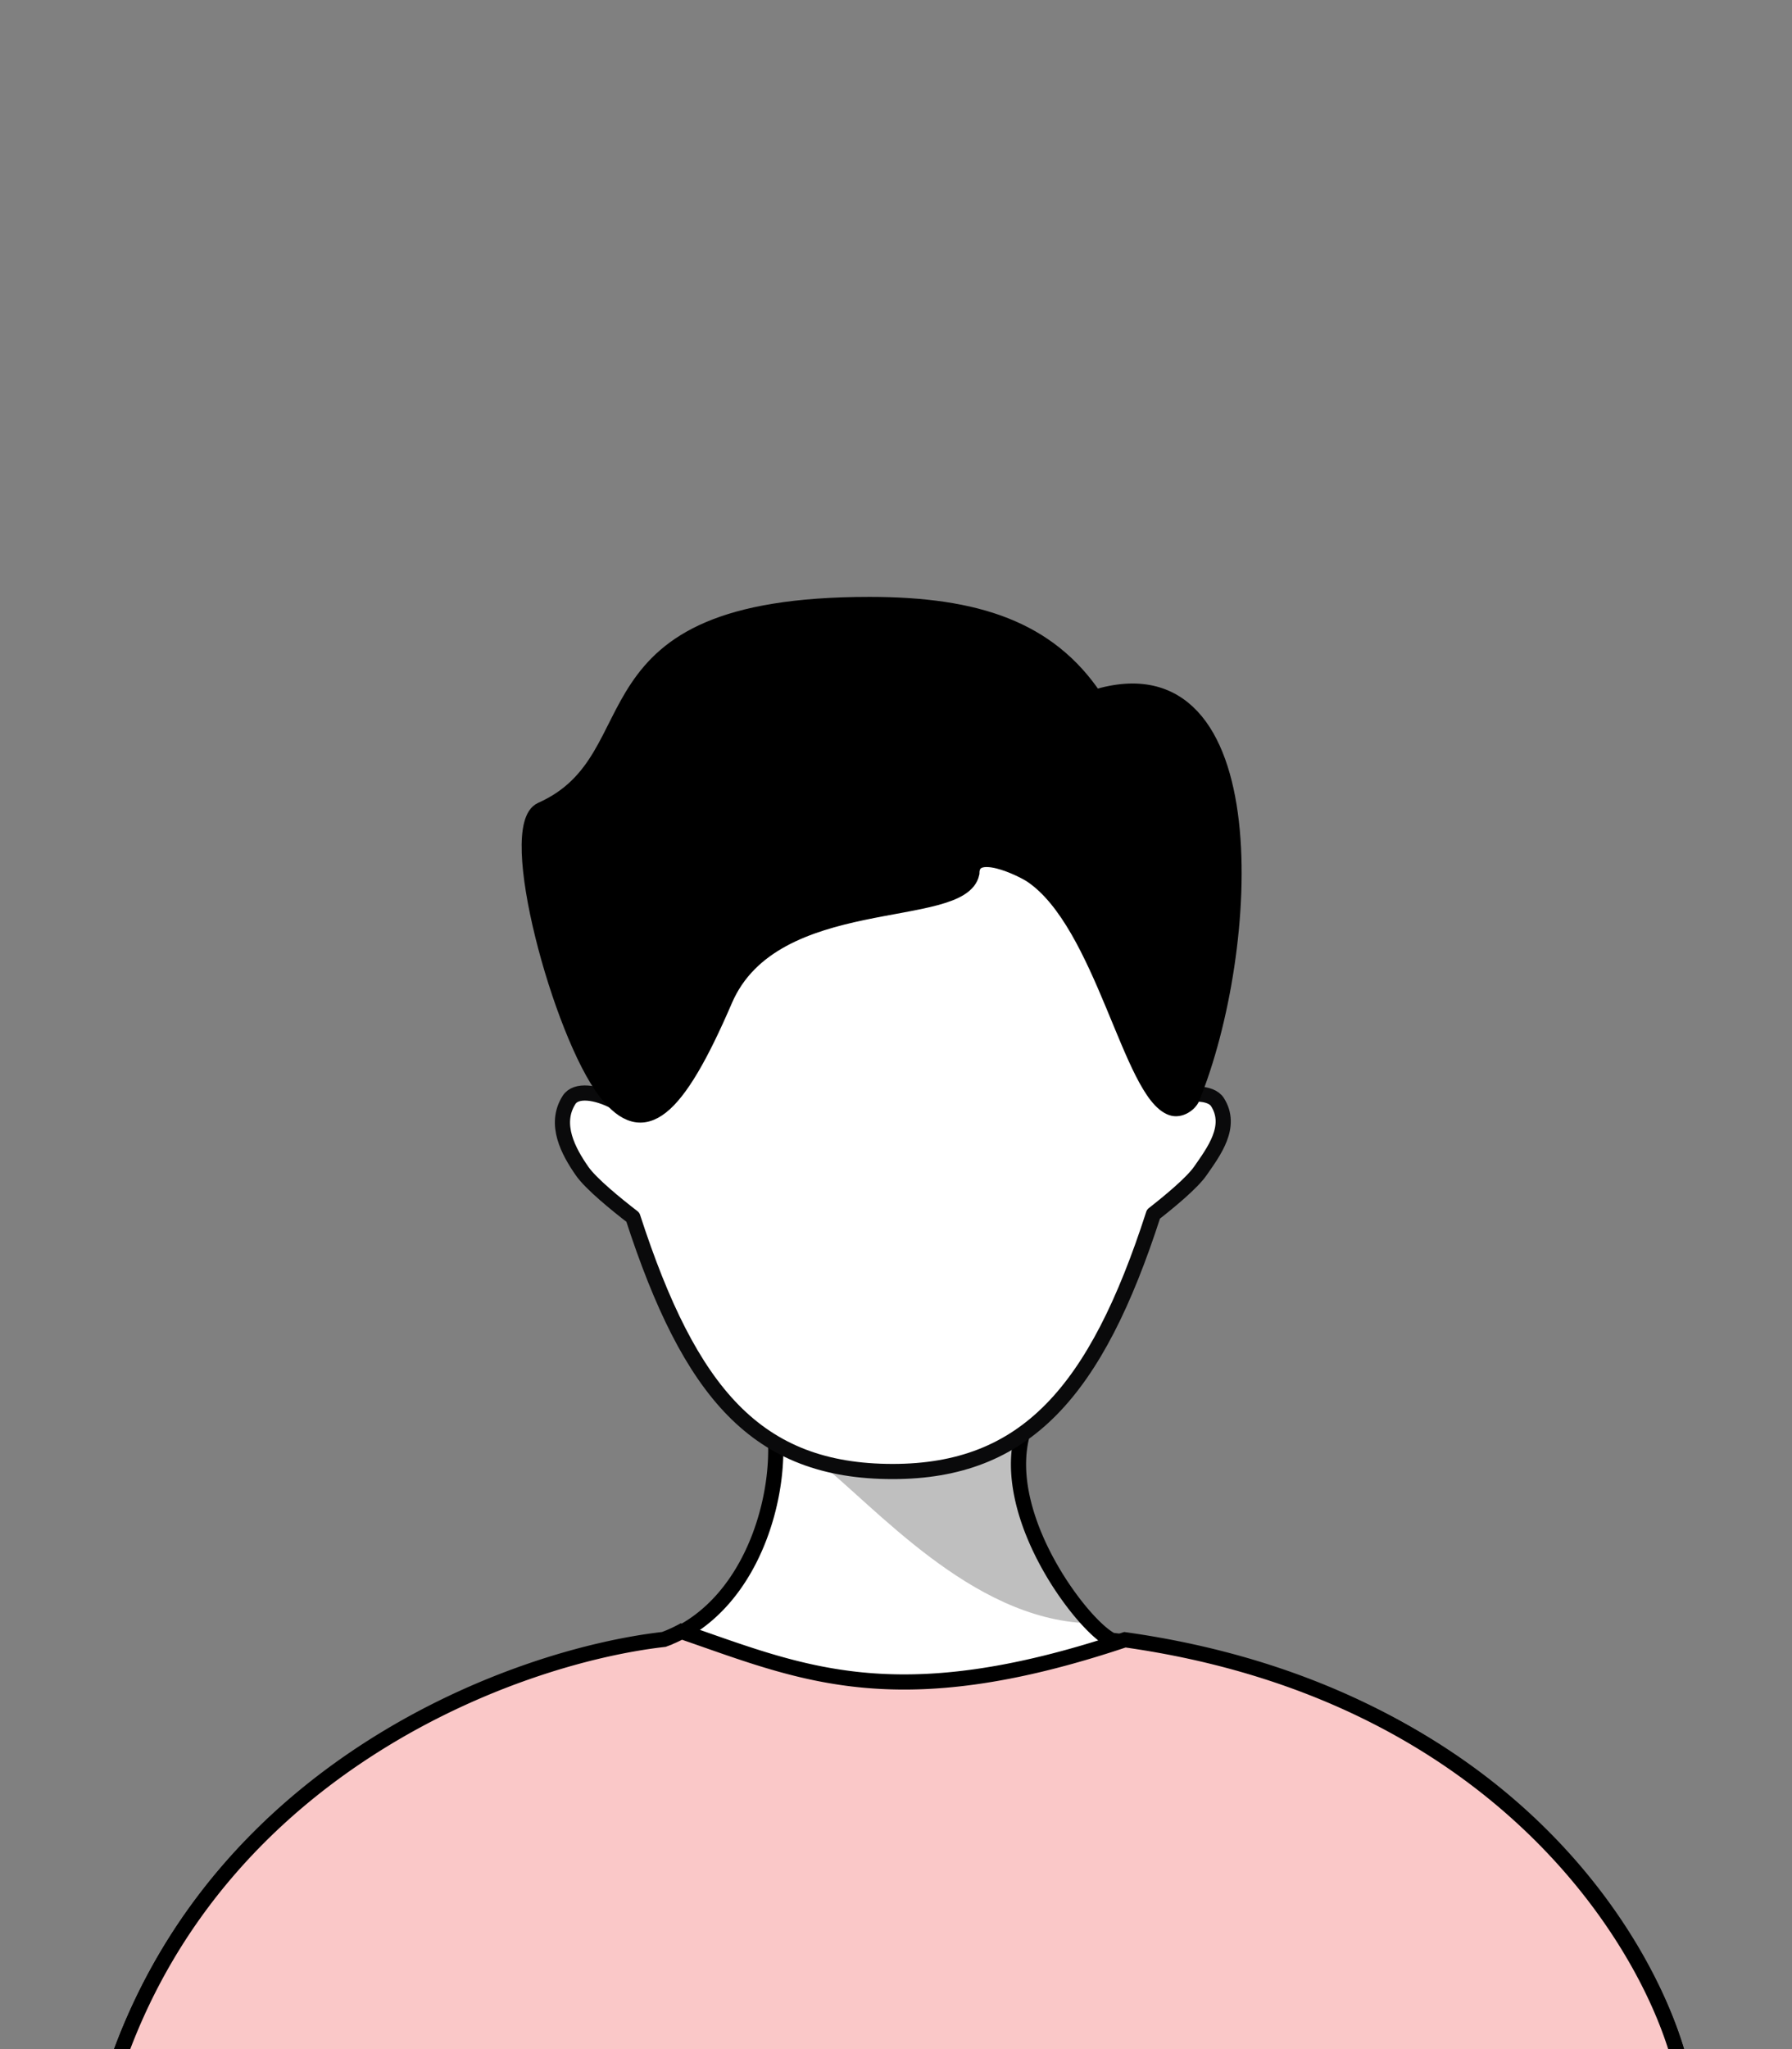
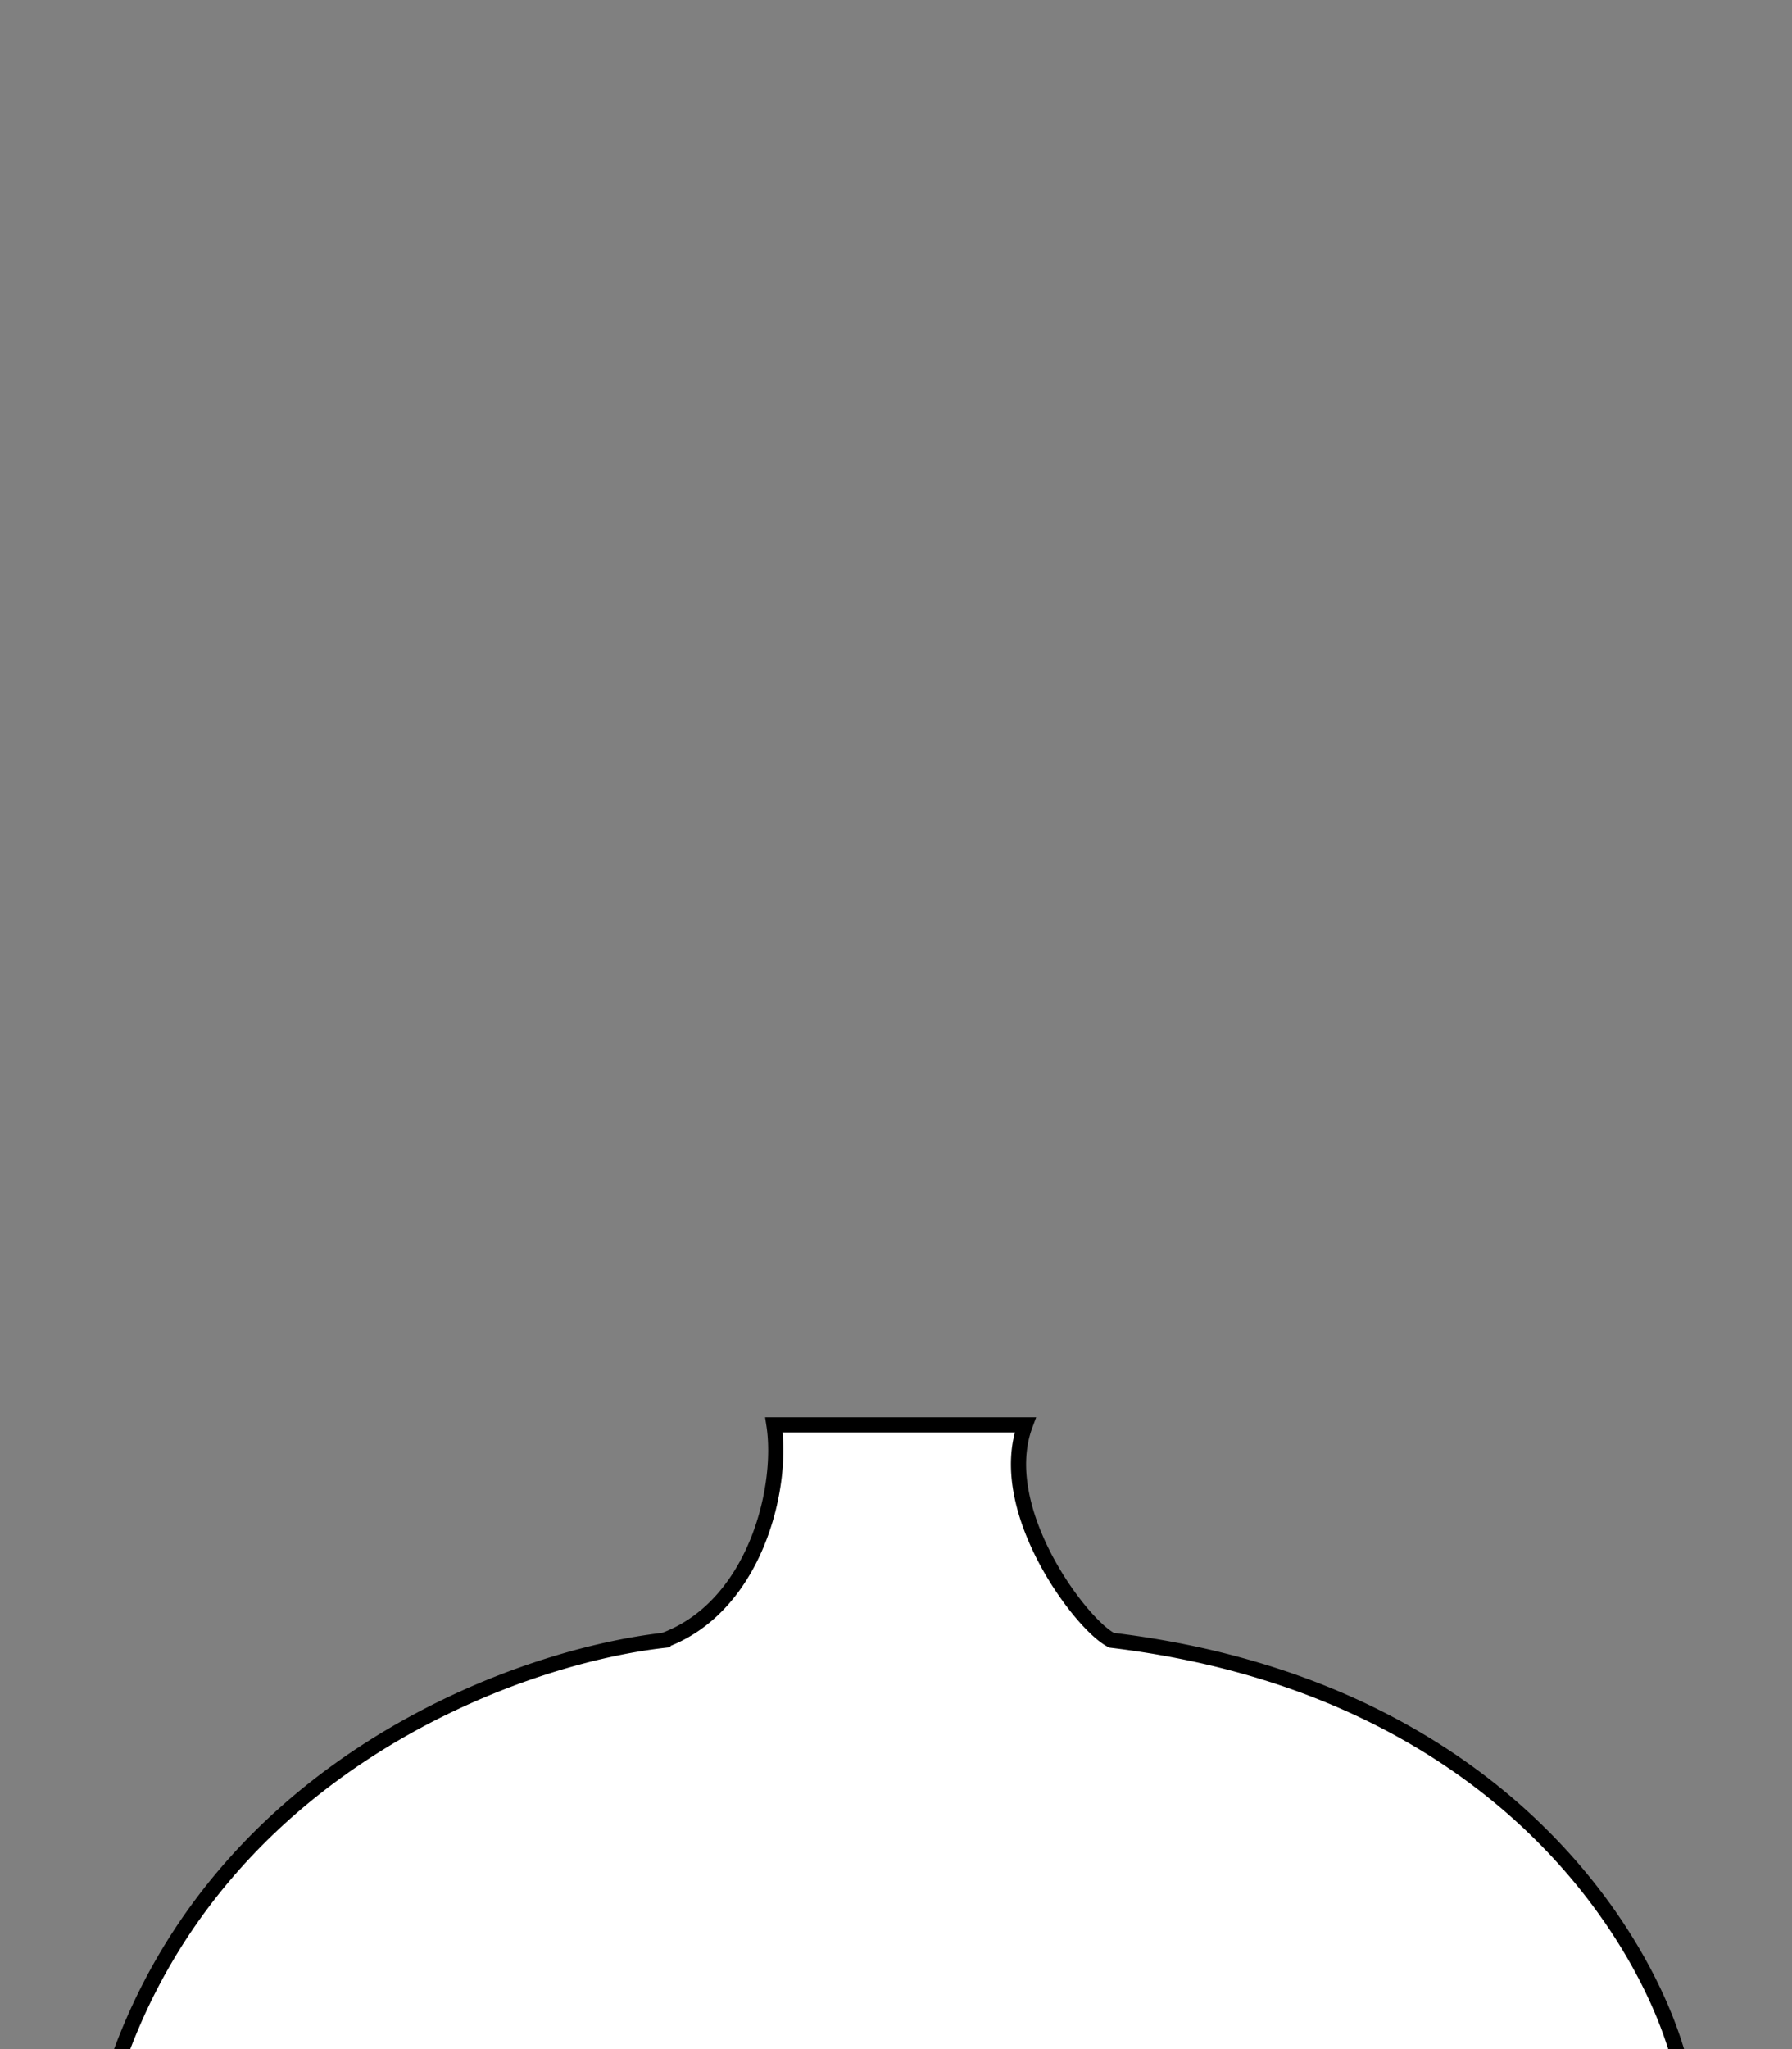
<svg xmlns="http://www.w3.org/2000/svg" width="350" height="400" fill="none">
  <rect width="100%" height="100%" fill="#808080" stroke="none" />
  <g clip-path="url(#clip0)">
    <path d="M129.48 320.226l.18-.021.169-.064c9.363-3.513 15.284-11.642 18.515-20.161 2.912-7.677 3.731-15.901 2.817-21.827h49.083c-2.952 7.931-.521 17.146 3.201 24.715a61.084 61.084 0 006.942 10.954c2.347 2.934 4.682 5.211 6.437 6.217l.26.149.298.037c74.439 9.068 104.026 57.397 110.601 81.904H23.08c20.407-57.363 77.264-78.525 106.4-81.903z" fill="#fff" stroke="#000" stroke-width="2.962" />
-     <path d="M212.464 316.869c-22.848-.846-41.607-22.92-52.89-31.735 1.692 0 17.277-9.52 35.965-11.636.706-2.468 2.116 2.542 2.116 9.521 0 6.538 3.173 24.329 14.809 33.85z" fill="#000" fill-opacity=".25" />
-     <path fill-rule="evenodd" clip-rule="evenodd" d="M237.789 215.142c-1.28-2.014-5.691-2.018-9.067-.422.646-14.816-.464-34.839-6.012-52.687-5.429-17.462-23.929-29.224-48.363-29.224-26.562 0-45.294 10.933-50.128 30.781-4.135 16.985-4.855 36.776-4.137 51.471-3.562-1.87-7.581-2.491-8.947-.337-3.015 4.748-.096 10.065 2.554 13.875 1.734 2.498 6.696 6.524 9.917 9.007 11.155 34.345 24.226 49.644 50.741 49.644 25.872 0 39.715-15.478 50.935-50.246 3.194-2.494 7.539-6.1 9.142-8.403 2.648-3.812 6.378-8.71 3.365-13.459z" fill="#fff" stroke="#0A0A0B" stroke-width="2.962" stroke-linecap="round" stroke-linejoin="round" />
-     <path d="M141.591 195.22c9.52-22.094 46.219-15.2 48.22-24.741 0-5.725 9.919-.773 11.683.423 13.911 9.423 19.324 42.554 27.334 45.377 1.701.599 3.554-.811 4.002-1.909 11.776-28.841 15.007-88.737-19.008-78.241-9.004-13.358-22.96-18.129-44.019-18.129-58.322 0-41.077 29.833-64.085 40.075-7.252 3.228 3.768 43.771 12.601 55.128 7.405 9.521 13.845 3.896 23.272-17.983z" fill="#000" stroke="#000" stroke-width="2.962" />
-     <path d="M129.48 320.048l.18-.021.17-.064a26.934 26.934 0 003.261-1.48c1.592.545 3.165 1.096 4.728 1.643 9.679 3.389 18.979 6.646 30.21 7.782 13.263 1.342 29.147-.266 51.678-7.816 71.98 10.116 101.755 57.841 108.275 82.037H23.078c20.407-57.489 77.267-78.696 106.402-82.081z" fill="#FAC8C8" stroke="#000" stroke-width="2.962" />
  </g>
  <defs>
    <clipPath id="clip0">
      <path fill="#fff" d="M0 0h350v400H0z" />
    </clipPath>
  </defs>
</svg>